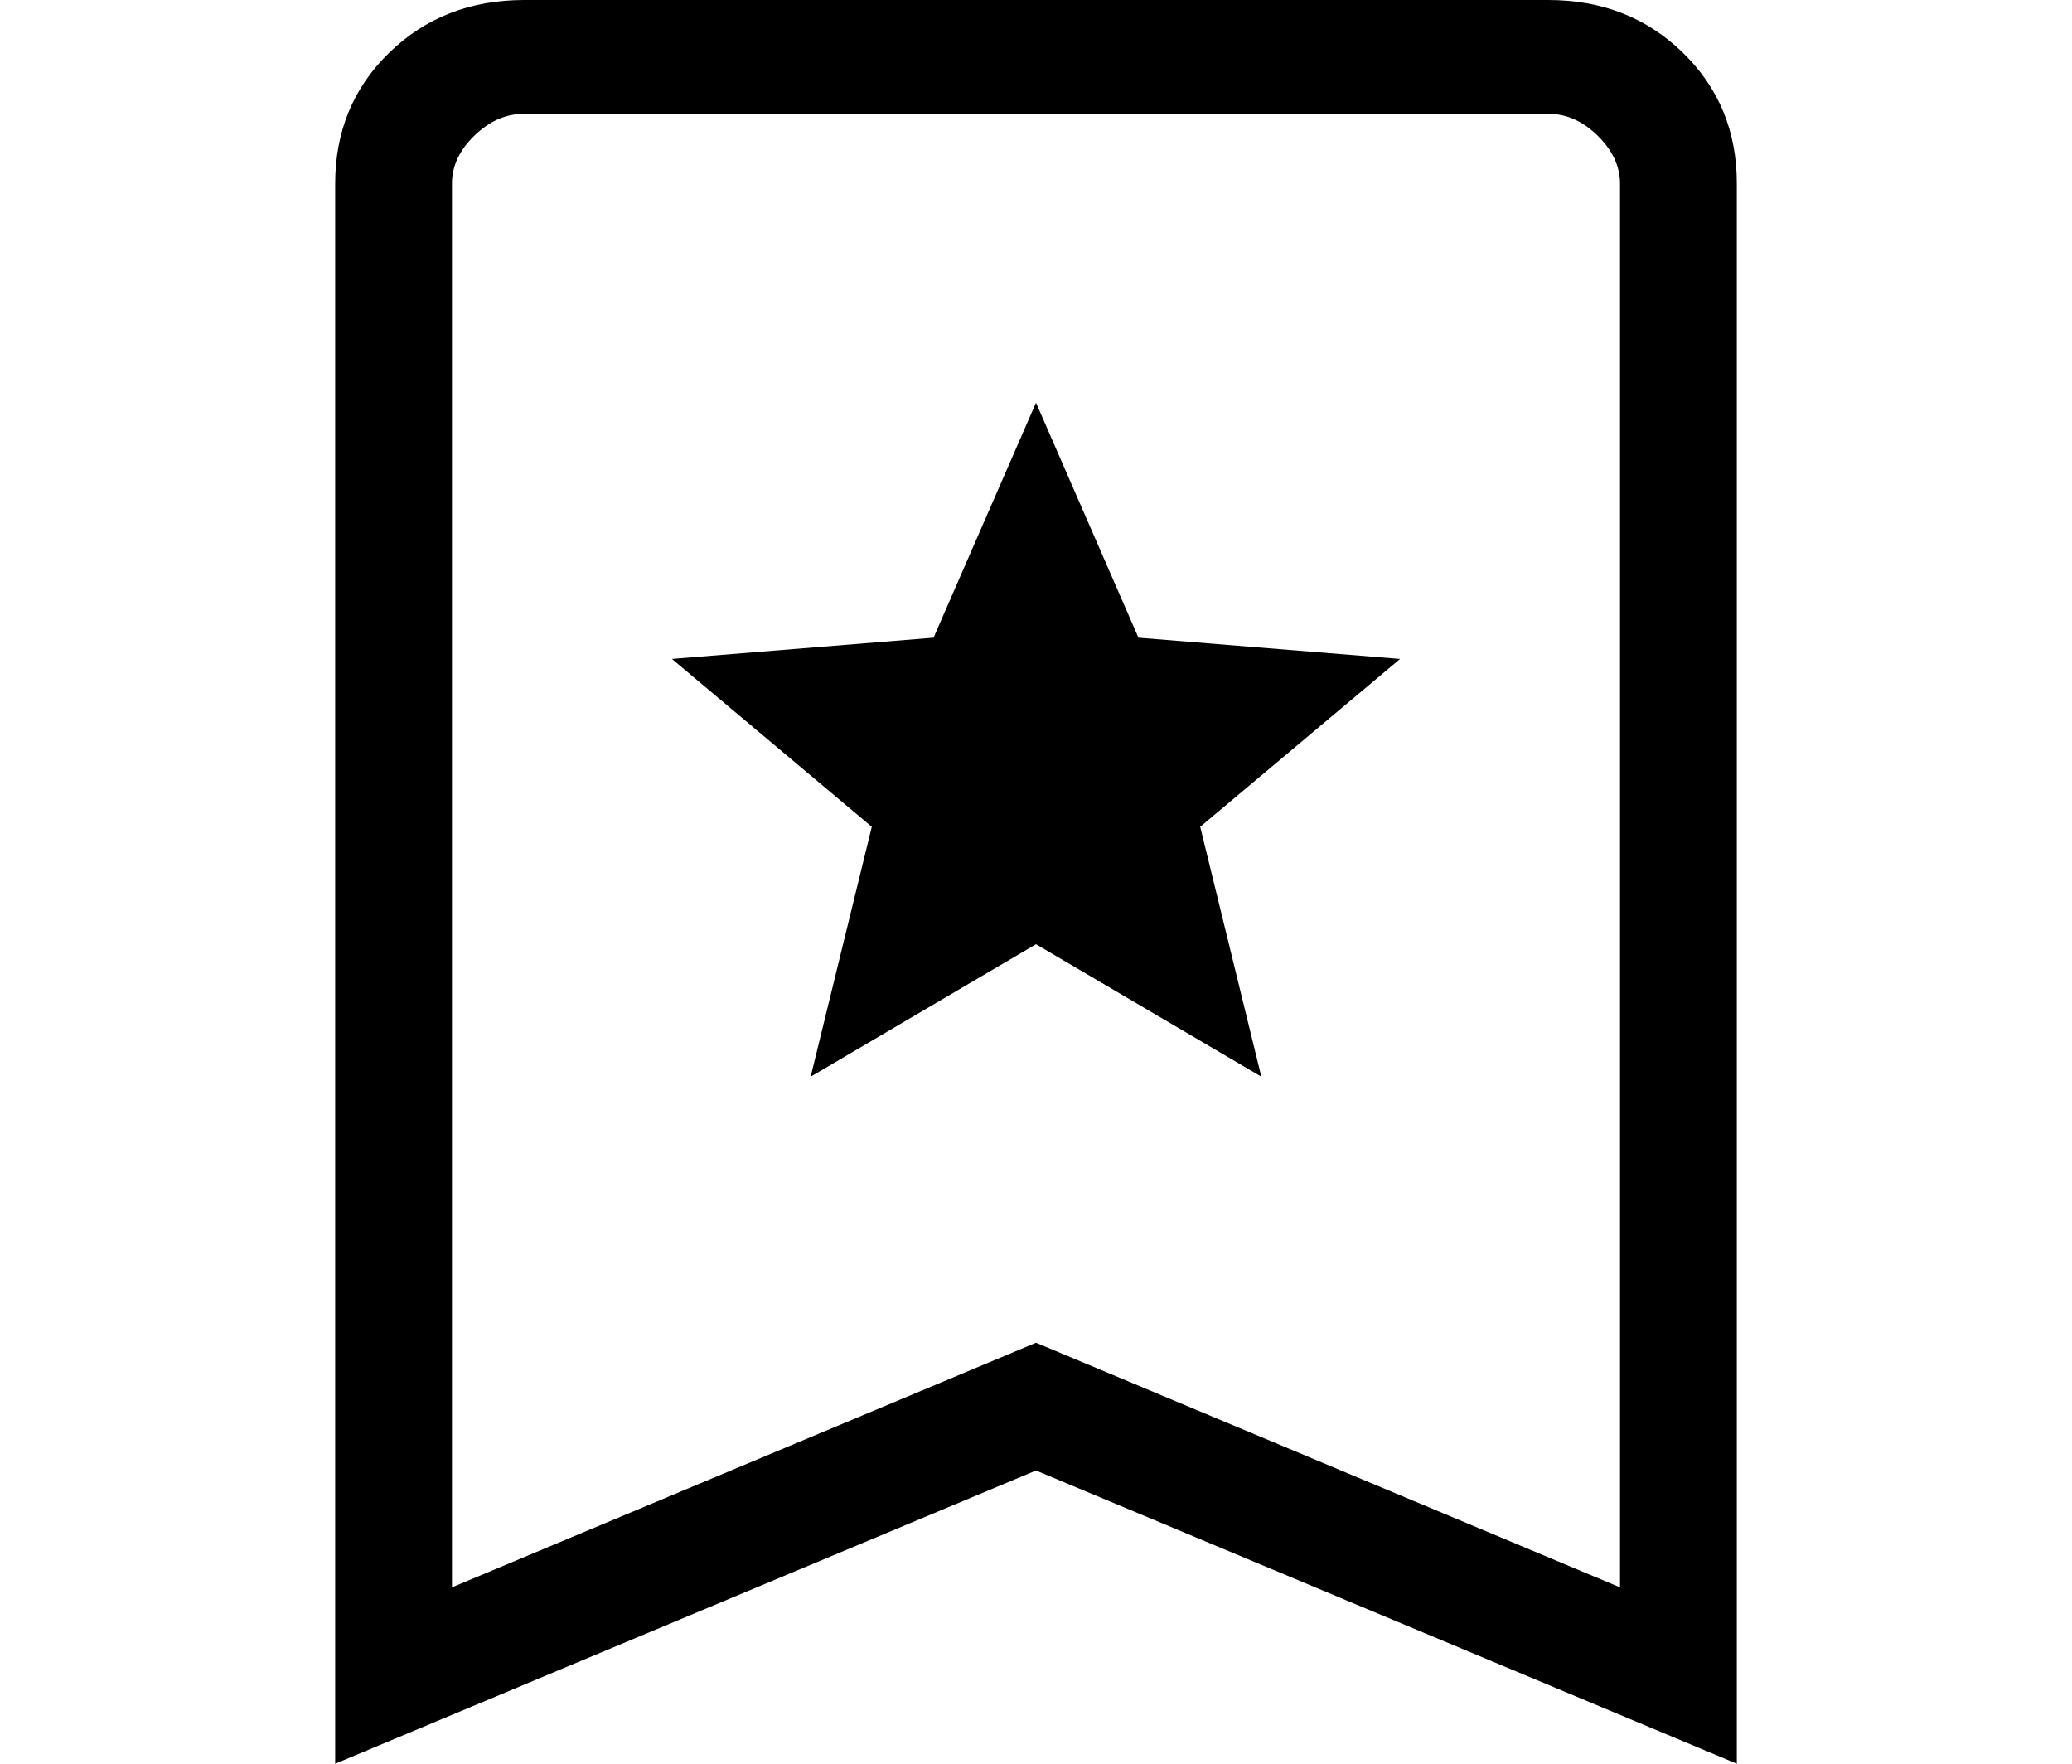
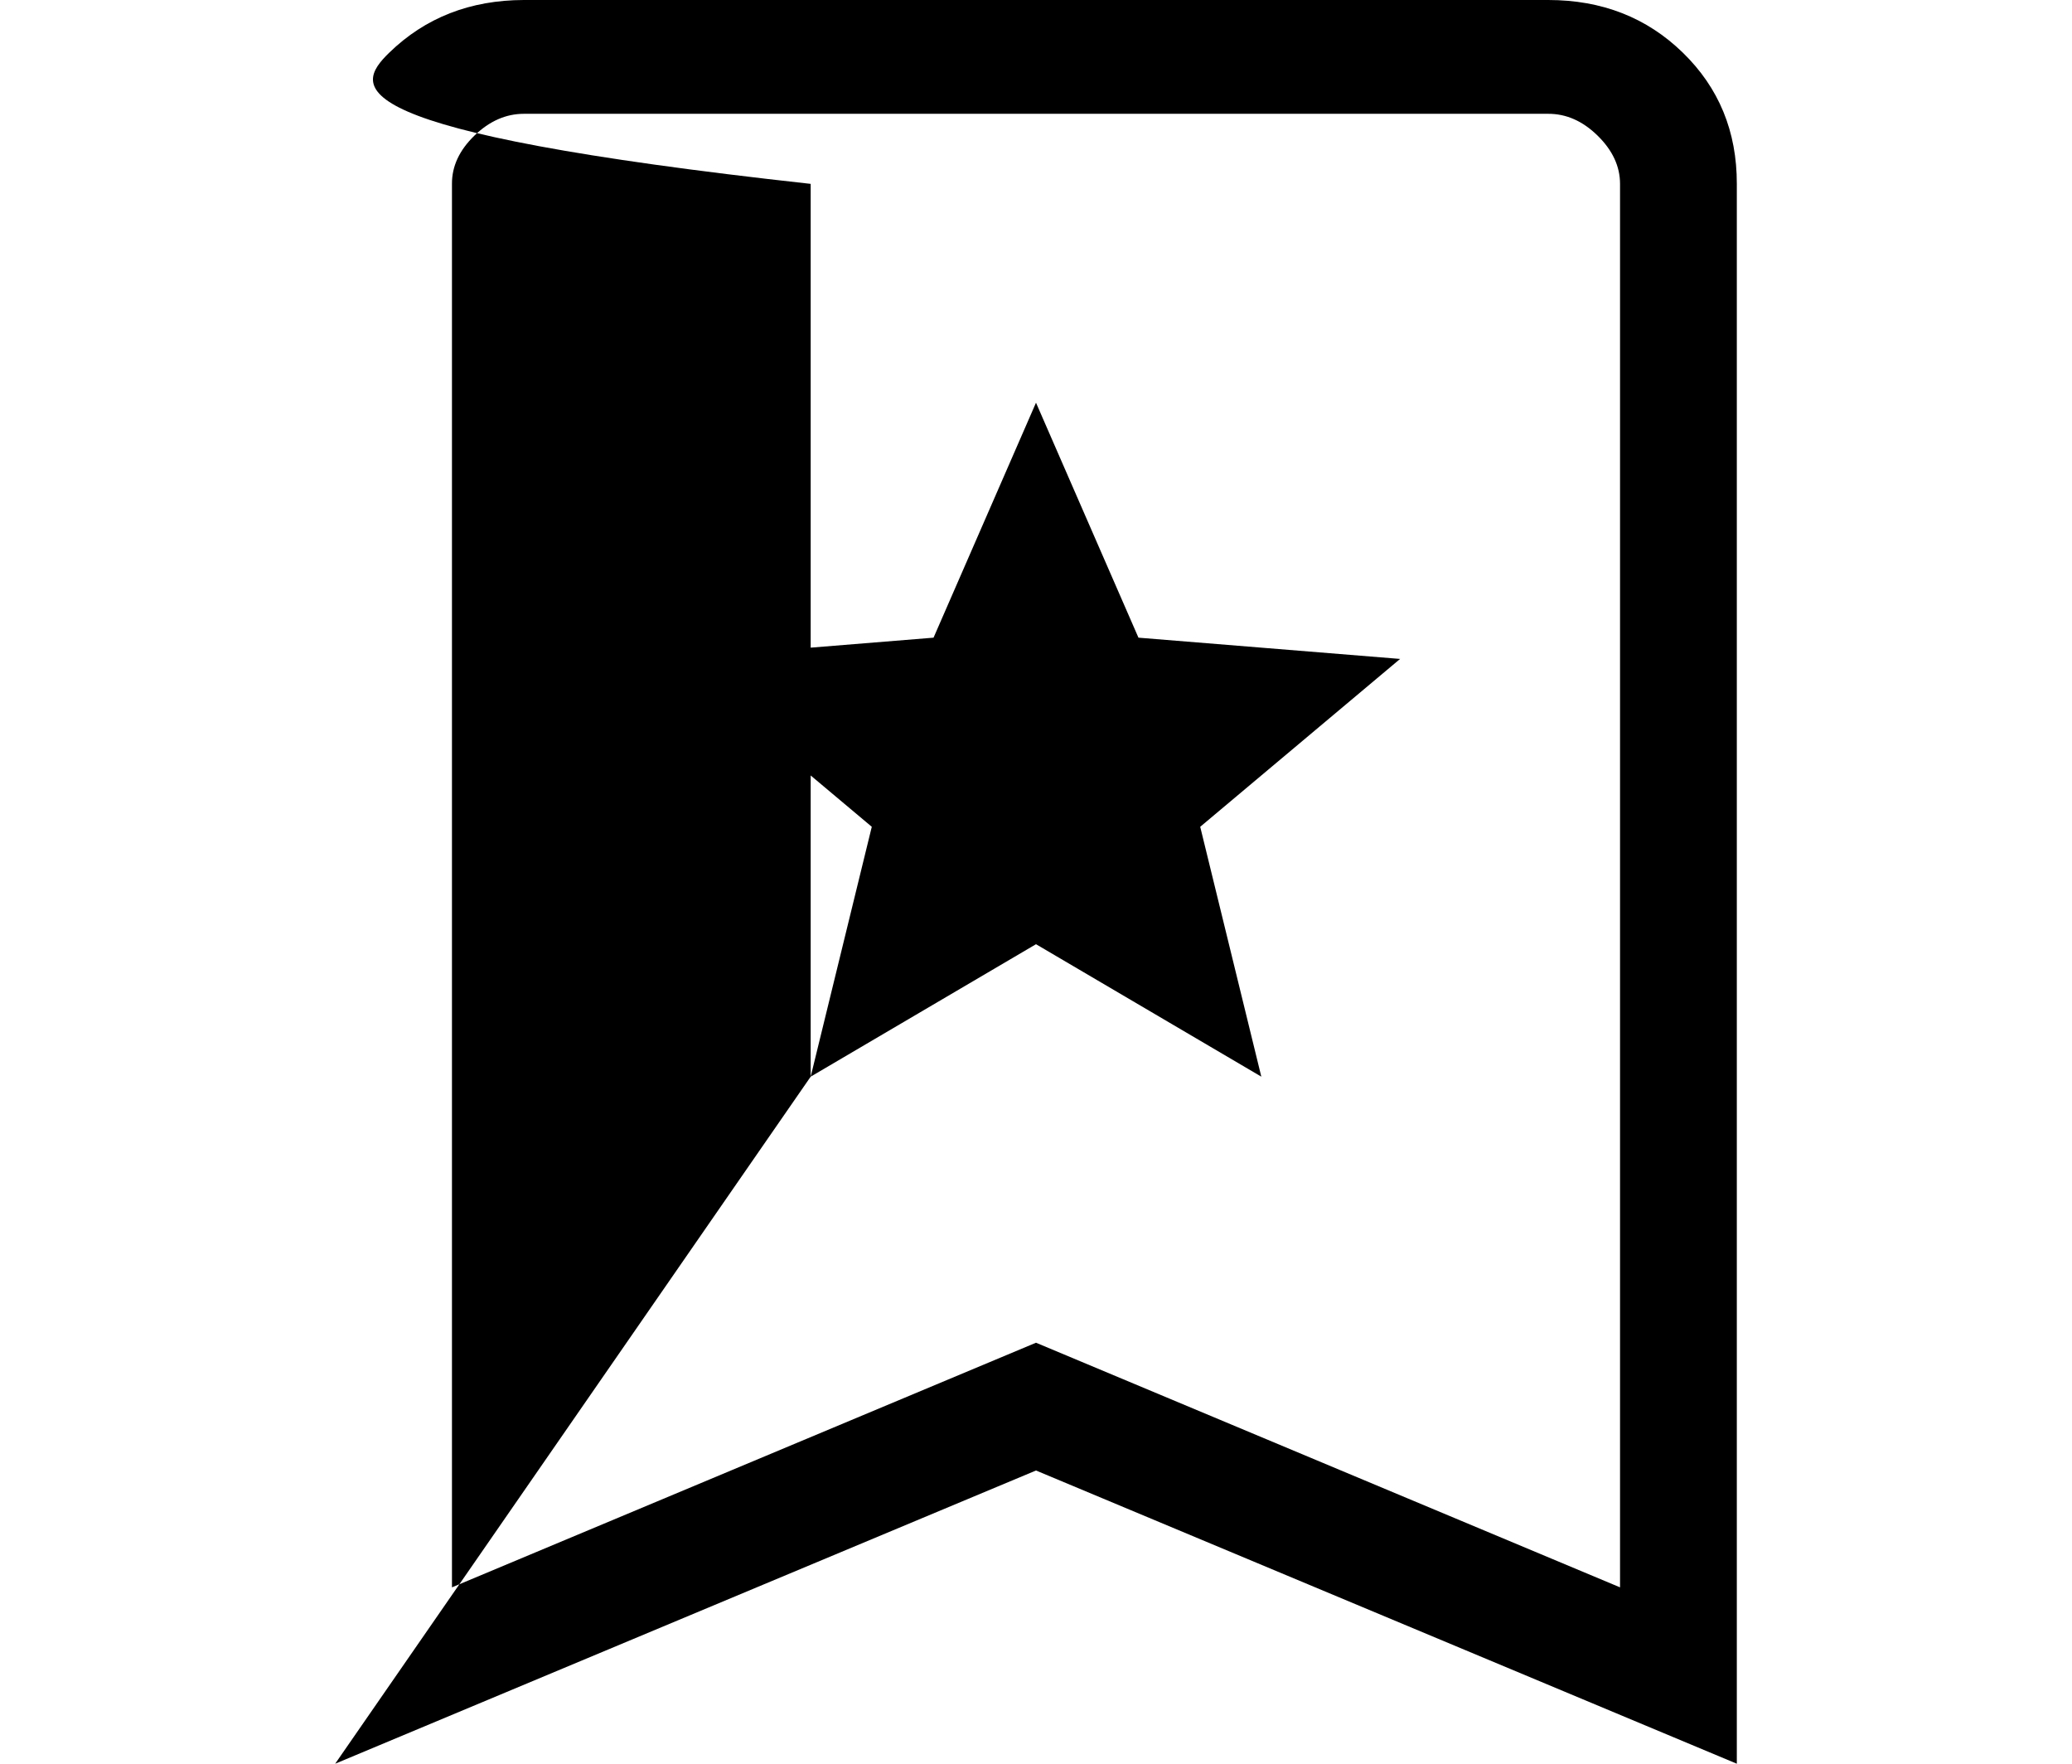
<svg xmlns="http://www.w3.org/2000/svg" width="47" height="40" viewBox="0 0 47 40" fill="none">
-   <path d="M18.389 24.418L23.5 21.414L28.611 24.418L27.225 18.751L31.759 14.944L25.824 14.462L23.5 9.133L21.176 14.462L15.241 14.944L19.775 18.751L18.389 24.418ZM7.603 40V4.17C7.603 2.982 8.011 1.99 8.829 1.195C9.647 0.4 10.665 0.002 11.884 0H35.118C36.337 0 37.355 0.398 38.173 1.195C38.991 1.991 39.399 2.983 39.397 4.17V40L23.5 33.35L7.603 40ZM10.252 36L23.5 30.452L36.748 36V4.17C36.748 3.773 36.578 3.408 36.239 3.076C35.9 2.744 35.526 2.579 35.116 2.581H11.884C11.476 2.581 11.102 2.746 10.761 3.076C10.42 3.406 10.25 3.771 10.252 4.17V36Z" fill="black" />
+   <path d="M18.389 24.418L23.5 21.414L28.611 24.418L27.225 18.751L31.759 14.944L25.824 14.462L23.5 9.133L21.176 14.462L15.241 14.944L19.775 18.751L18.389 24.418ZV4.17C7.603 2.982 8.011 1.99 8.829 1.195C9.647 0.4 10.665 0.002 11.884 0H35.118C36.337 0 37.355 0.398 38.173 1.195C38.991 1.991 39.399 2.983 39.397 4.17V40L23.5 33.35L7.603 40ZM10.252 36L23.5 30.452L36.748 36V4.17C36.748 3.773 36.578 3.408 36.239 3.076C35.9 2.744 35.526 2.579 35.116 2.581H11.884C11.476 2.581 11.102 2.746 10.761 3.076C10.42 3.406 10.25 3.771 10.252 4.17V36Z" fill="black" />
</svg>